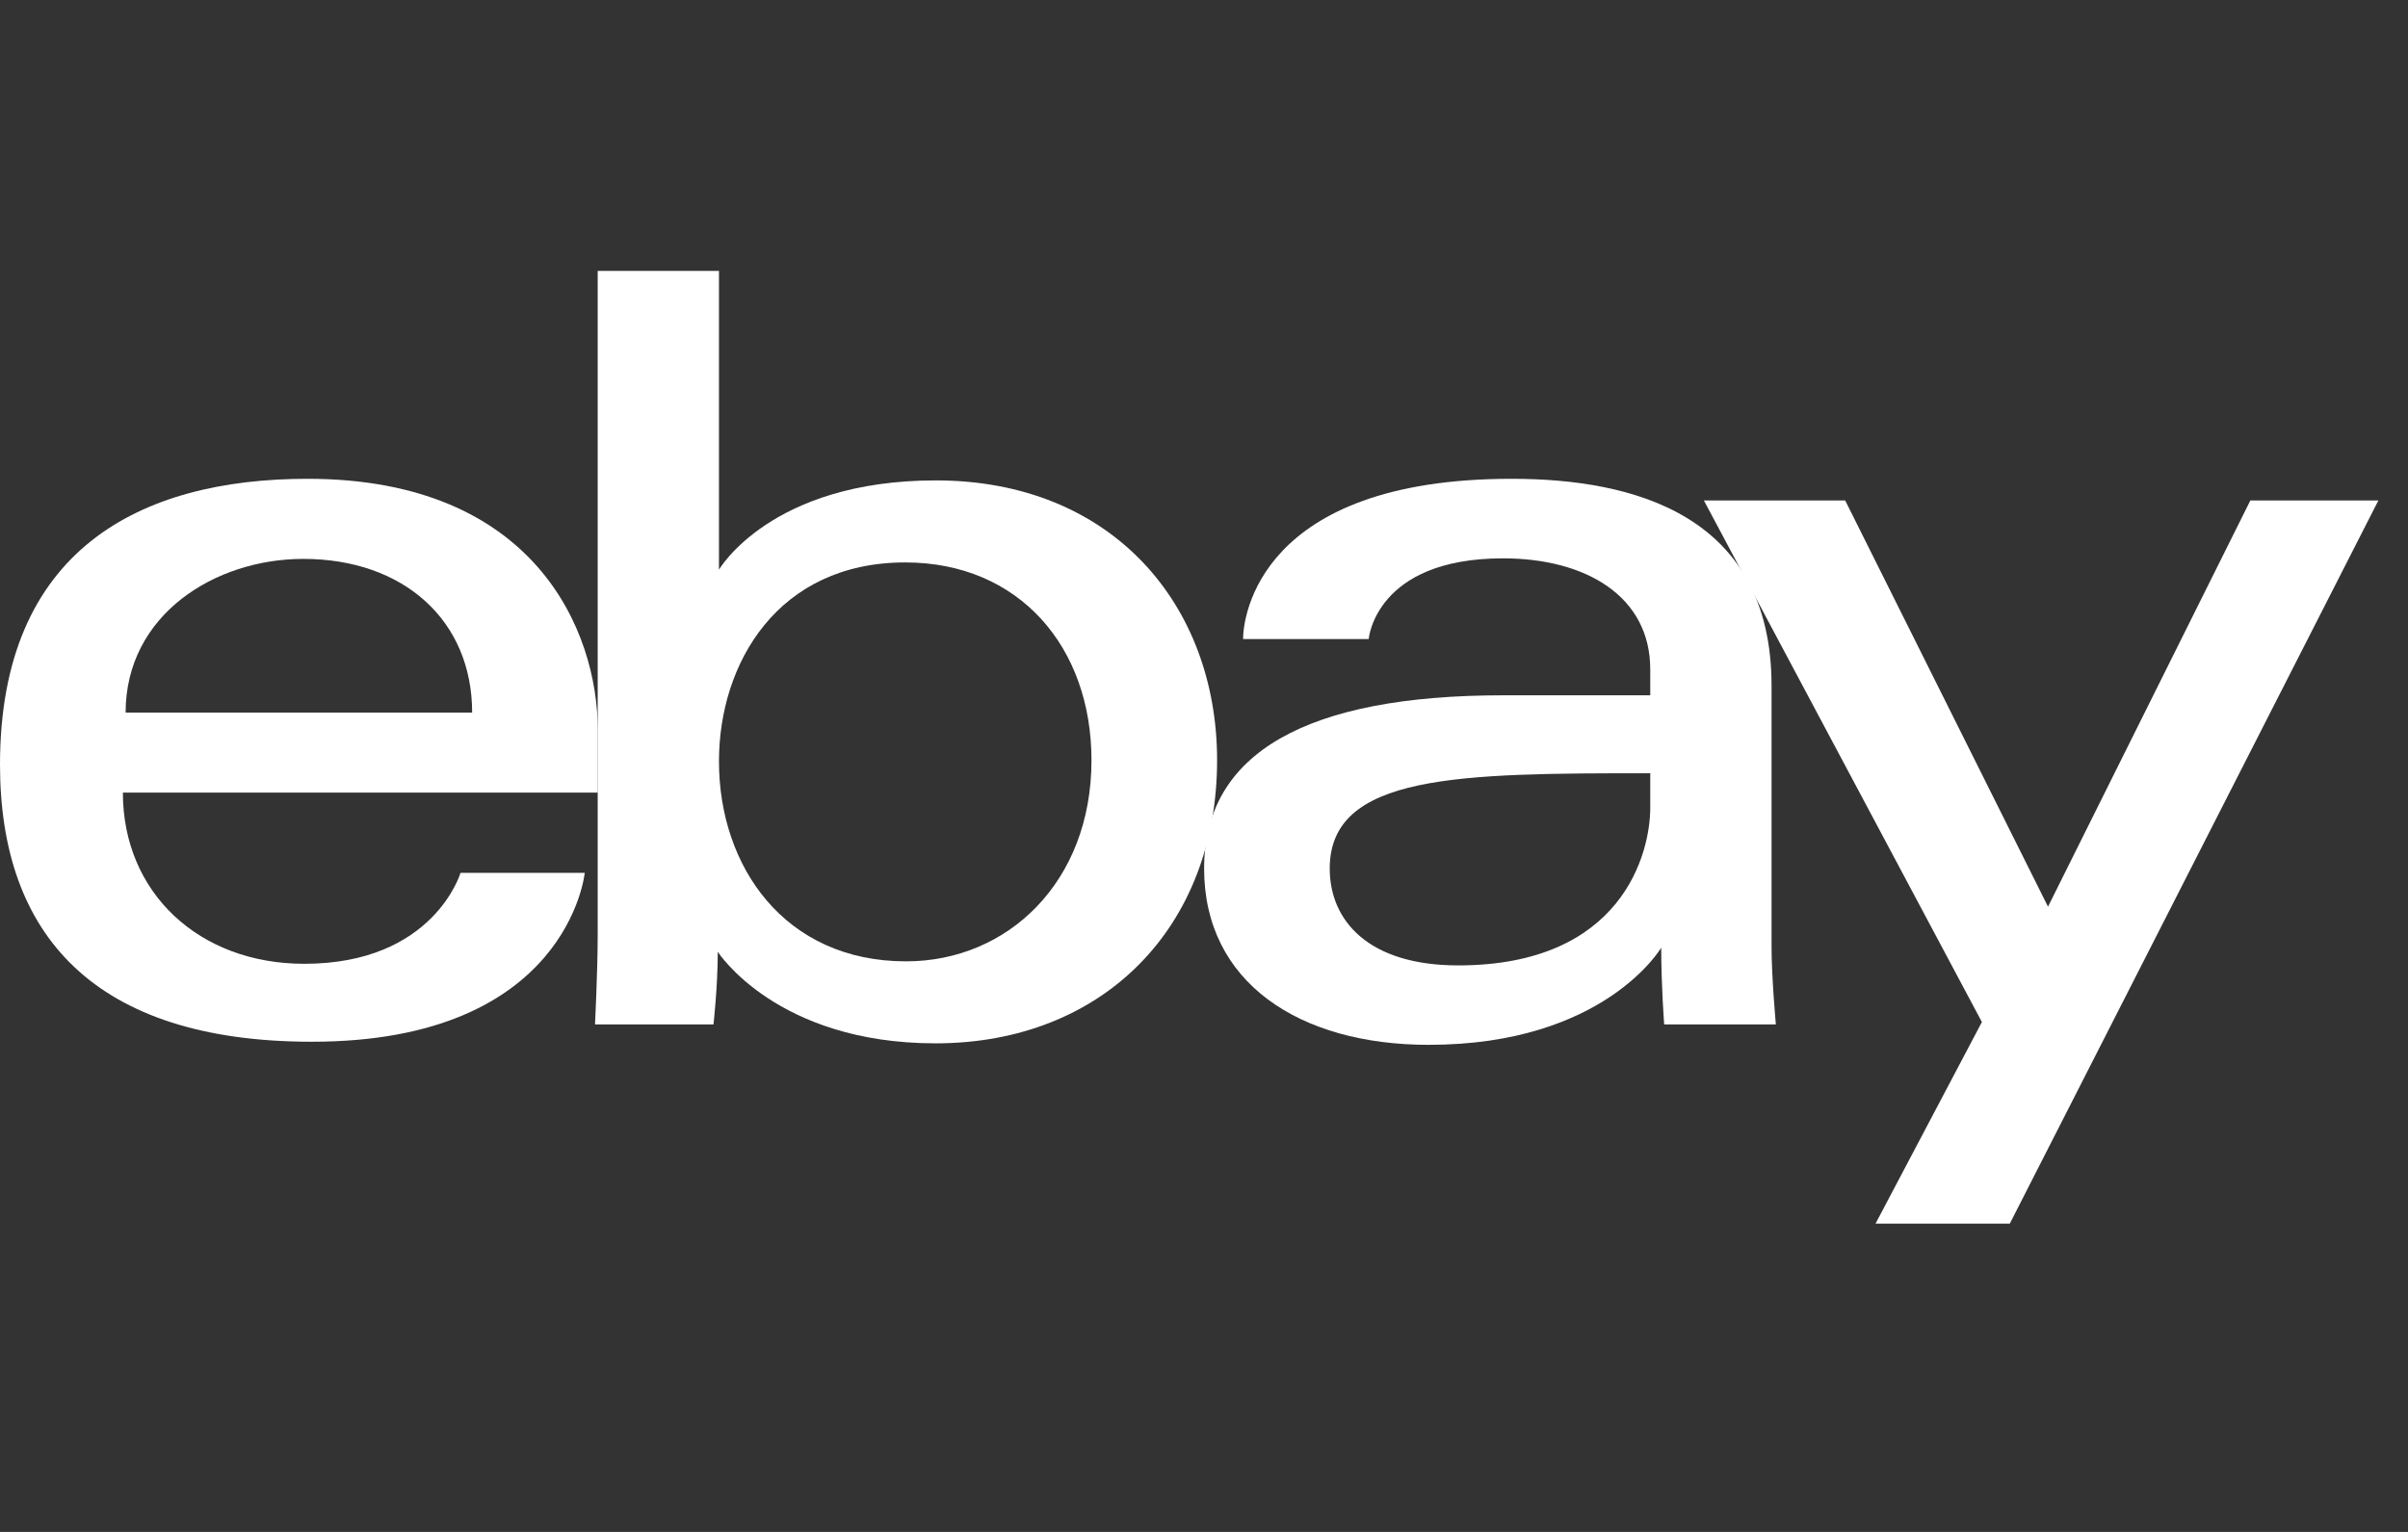
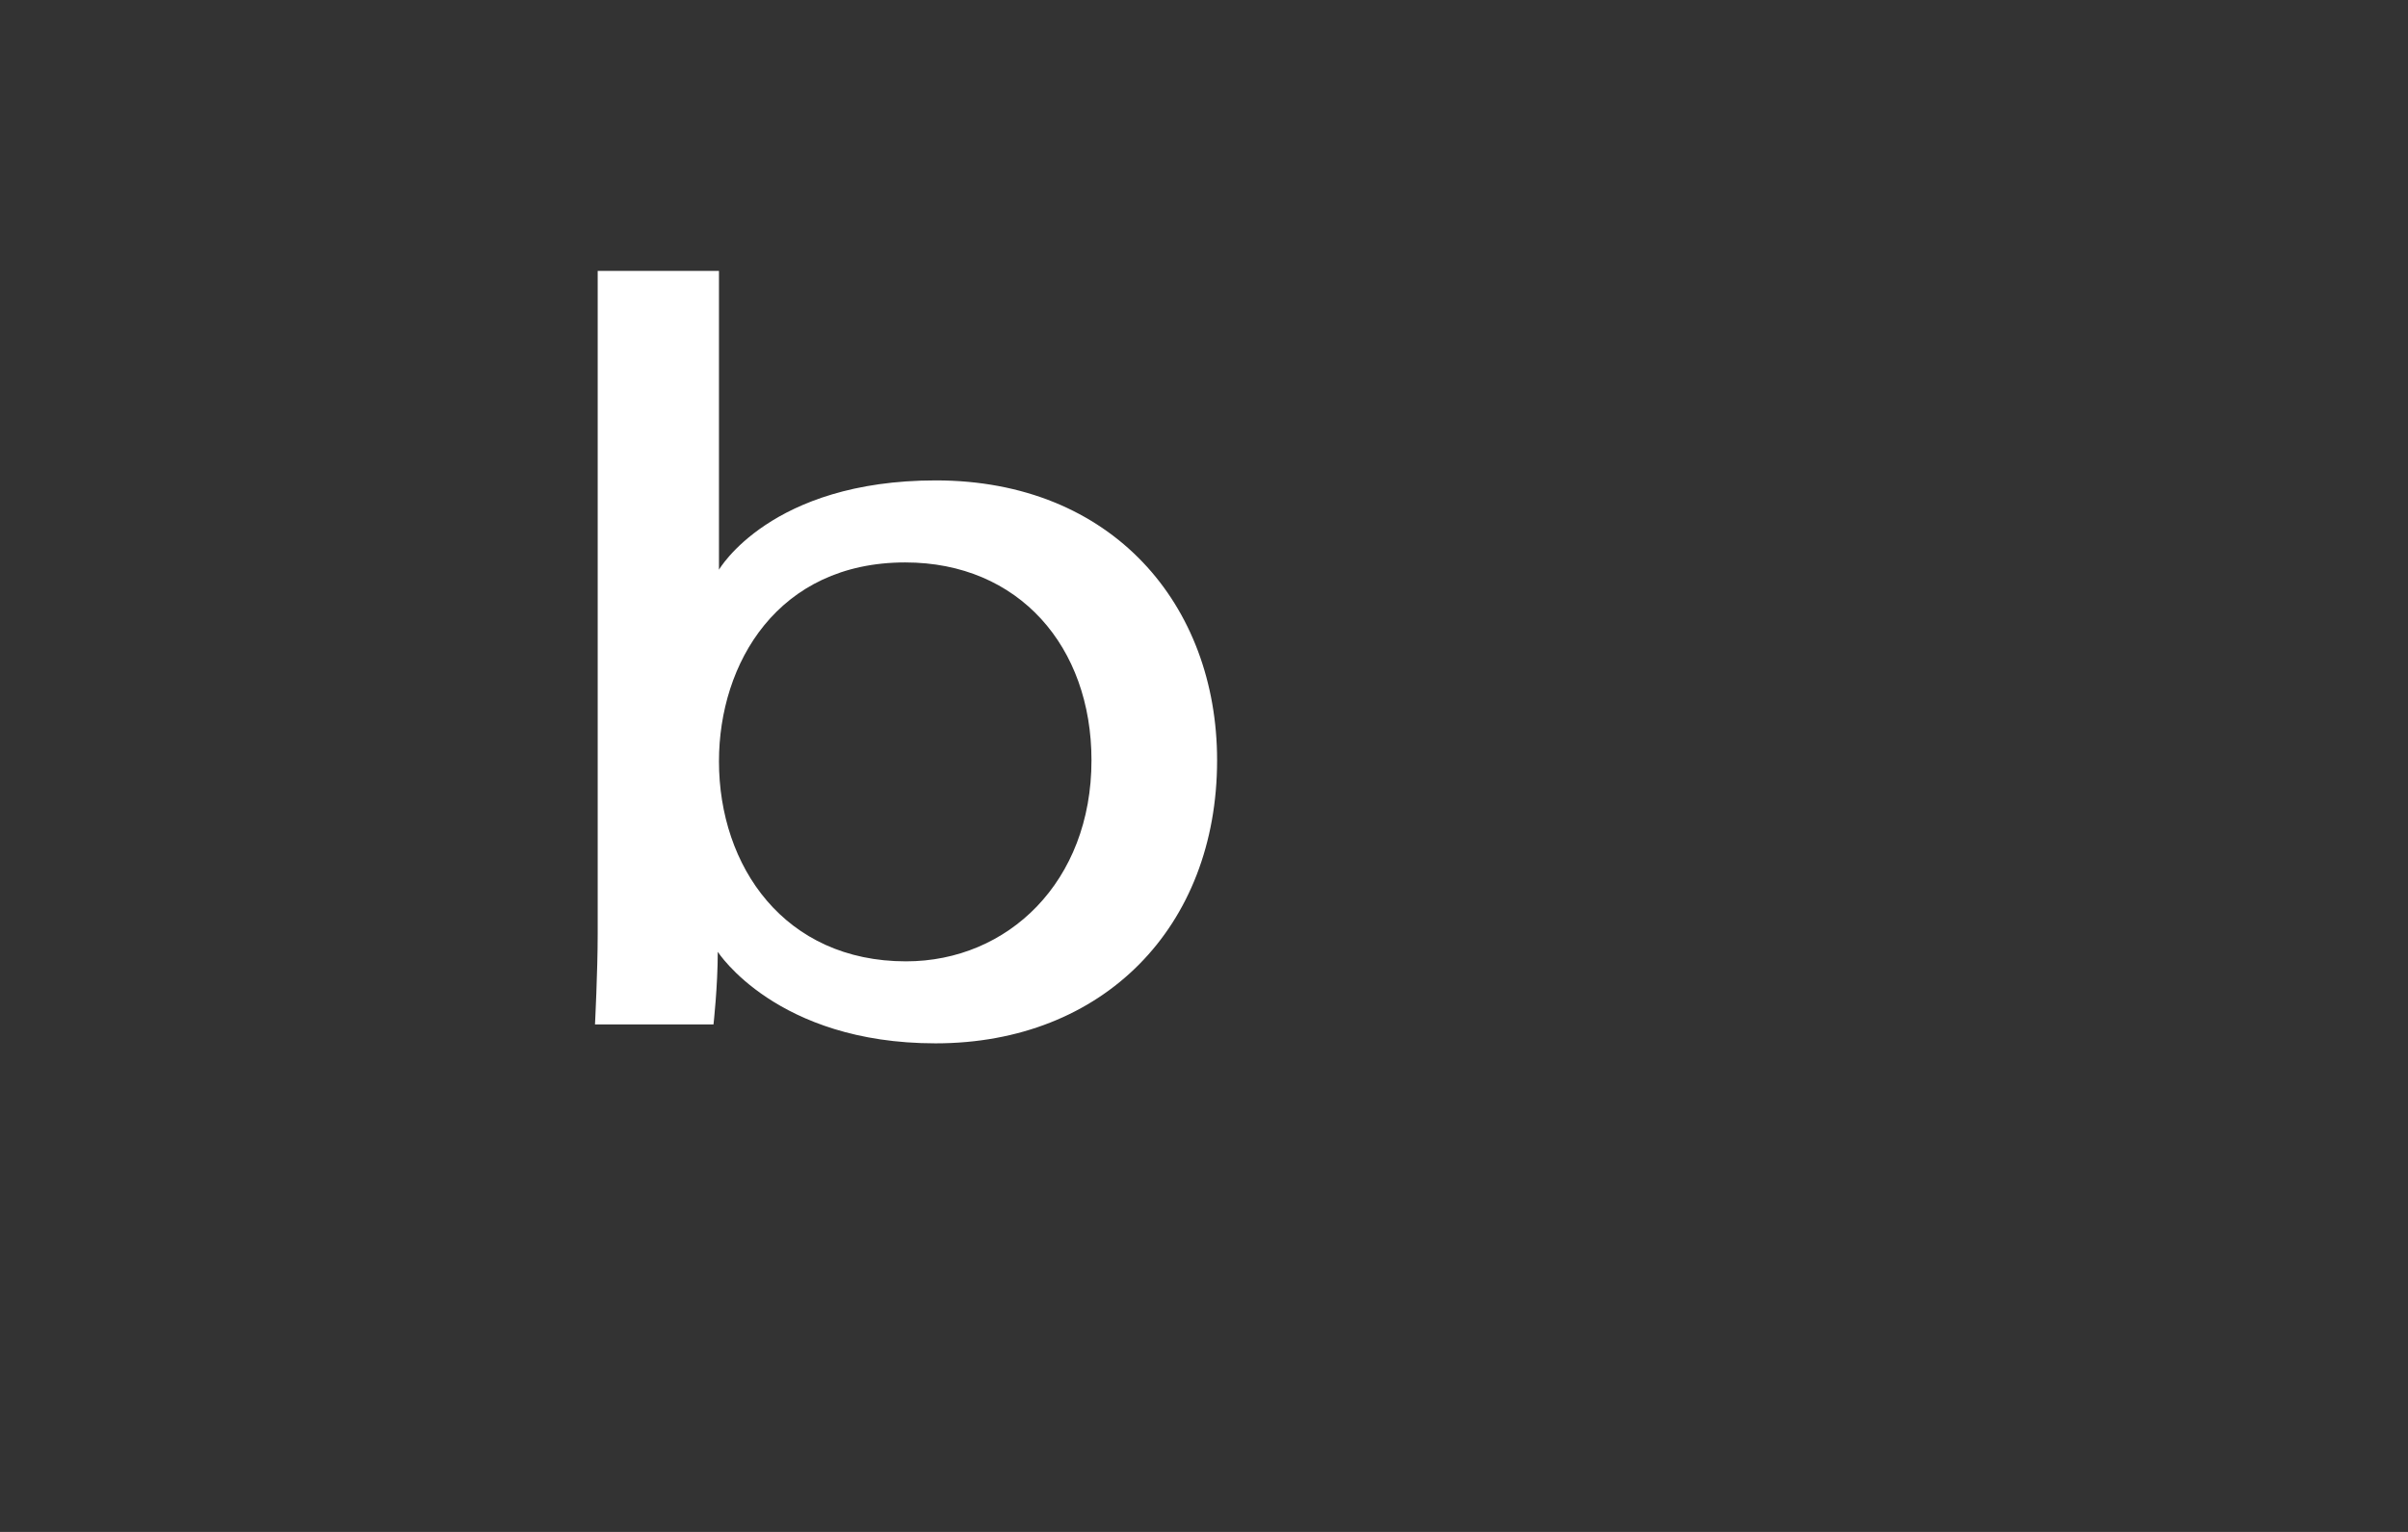
<svg xmlns="http://www.w3.org/2000/svg" width="66" height="42" viewBox="0 0 66 42" fill="none">
  <rect x="0" y="0" width="66" height="42" fill="#333333" stroke="none" />
-   <path d="M8.429 13.127C3.831 13.127 0 15.078 0 20.963C0 25.625 2.576 28.561 8.548 28.561C15.577 28.561 16.027 23.931 16.027 23.931H12.622C12.622 23.931 11.891 26.424 8.34 26.424C5.448 26.424 3.368 24.47 3.368 21.731H16.384V20.013C16.384 17.303 14.664 13.127 8.429 13.127ZM8.311 15.323C11.064 15.323 12.941 17.01 12.941 19.538H3.443C3.443 16.854 5.893 15.323 8.311 15.323Z" fill="white" />
  <path d="M16.382 7.428V25.605C16.382 26.637 16.308 28.086 16.308 28.086H19.556C19.556 28.086 19.673 27.045 19.673 26.095C19.673 26.095 21.278 28.605 25.642 28.605C30.237 28.605 33.359 25.415 33.359 20.844C33.359 16.591 30.492 13.171 25.649 13.171C21.115 13.171 19.706 15.62 19.706 15.62V7.428H16.382ZM24.811 15.42C27.932 15.42 29.916 17.736 29.916 20.844C29.916 24.177 27.624 26.357 24.833 26.357C21.503 26.357 19.706 23.756 19.706 20.873C19.706 18.187 21.318 15.42 24.811 15.42Z" fill="white" />
-   <path d="M41.432 13.127C34.515 13.127 34.071 16.914 34.071 17.52H37.514C37.514 17.52 37.695 15.308 41.195 15.308C43.469 15.308 45.231 16.349 45.231 18.351V19.063H41.195C35.836 19.063 33.003 20.631 33.003 23.812C33.003 26.943 35.62 28.646 39.158 28.646C43.979 28.646 45.532 25.982 45.532 25.982C45.532 27.042 45.613 28.086 45.613 28.086H48.674C48.674 28.086 48.556 26.792 48.556 25.964V18.807C48.556 14.114 44.77 13.127 41.432 13.127ZM45.231 21.2V22.15C45.231 23.389 44.467 26.468 39.967 26.468C37.502 26.468 36.446 25.238 36.446 23.812C36.446 21.217 40.004 21.2 45.231 21.2Z" fill="white" />
-   <path d="M46.701 13.721H50.574L56.133 24.858L61.679 13.721H65.188L55.086 33.548H51.406L54.321 28.021L46.701 13.721Z" fill="white" />
</svg>